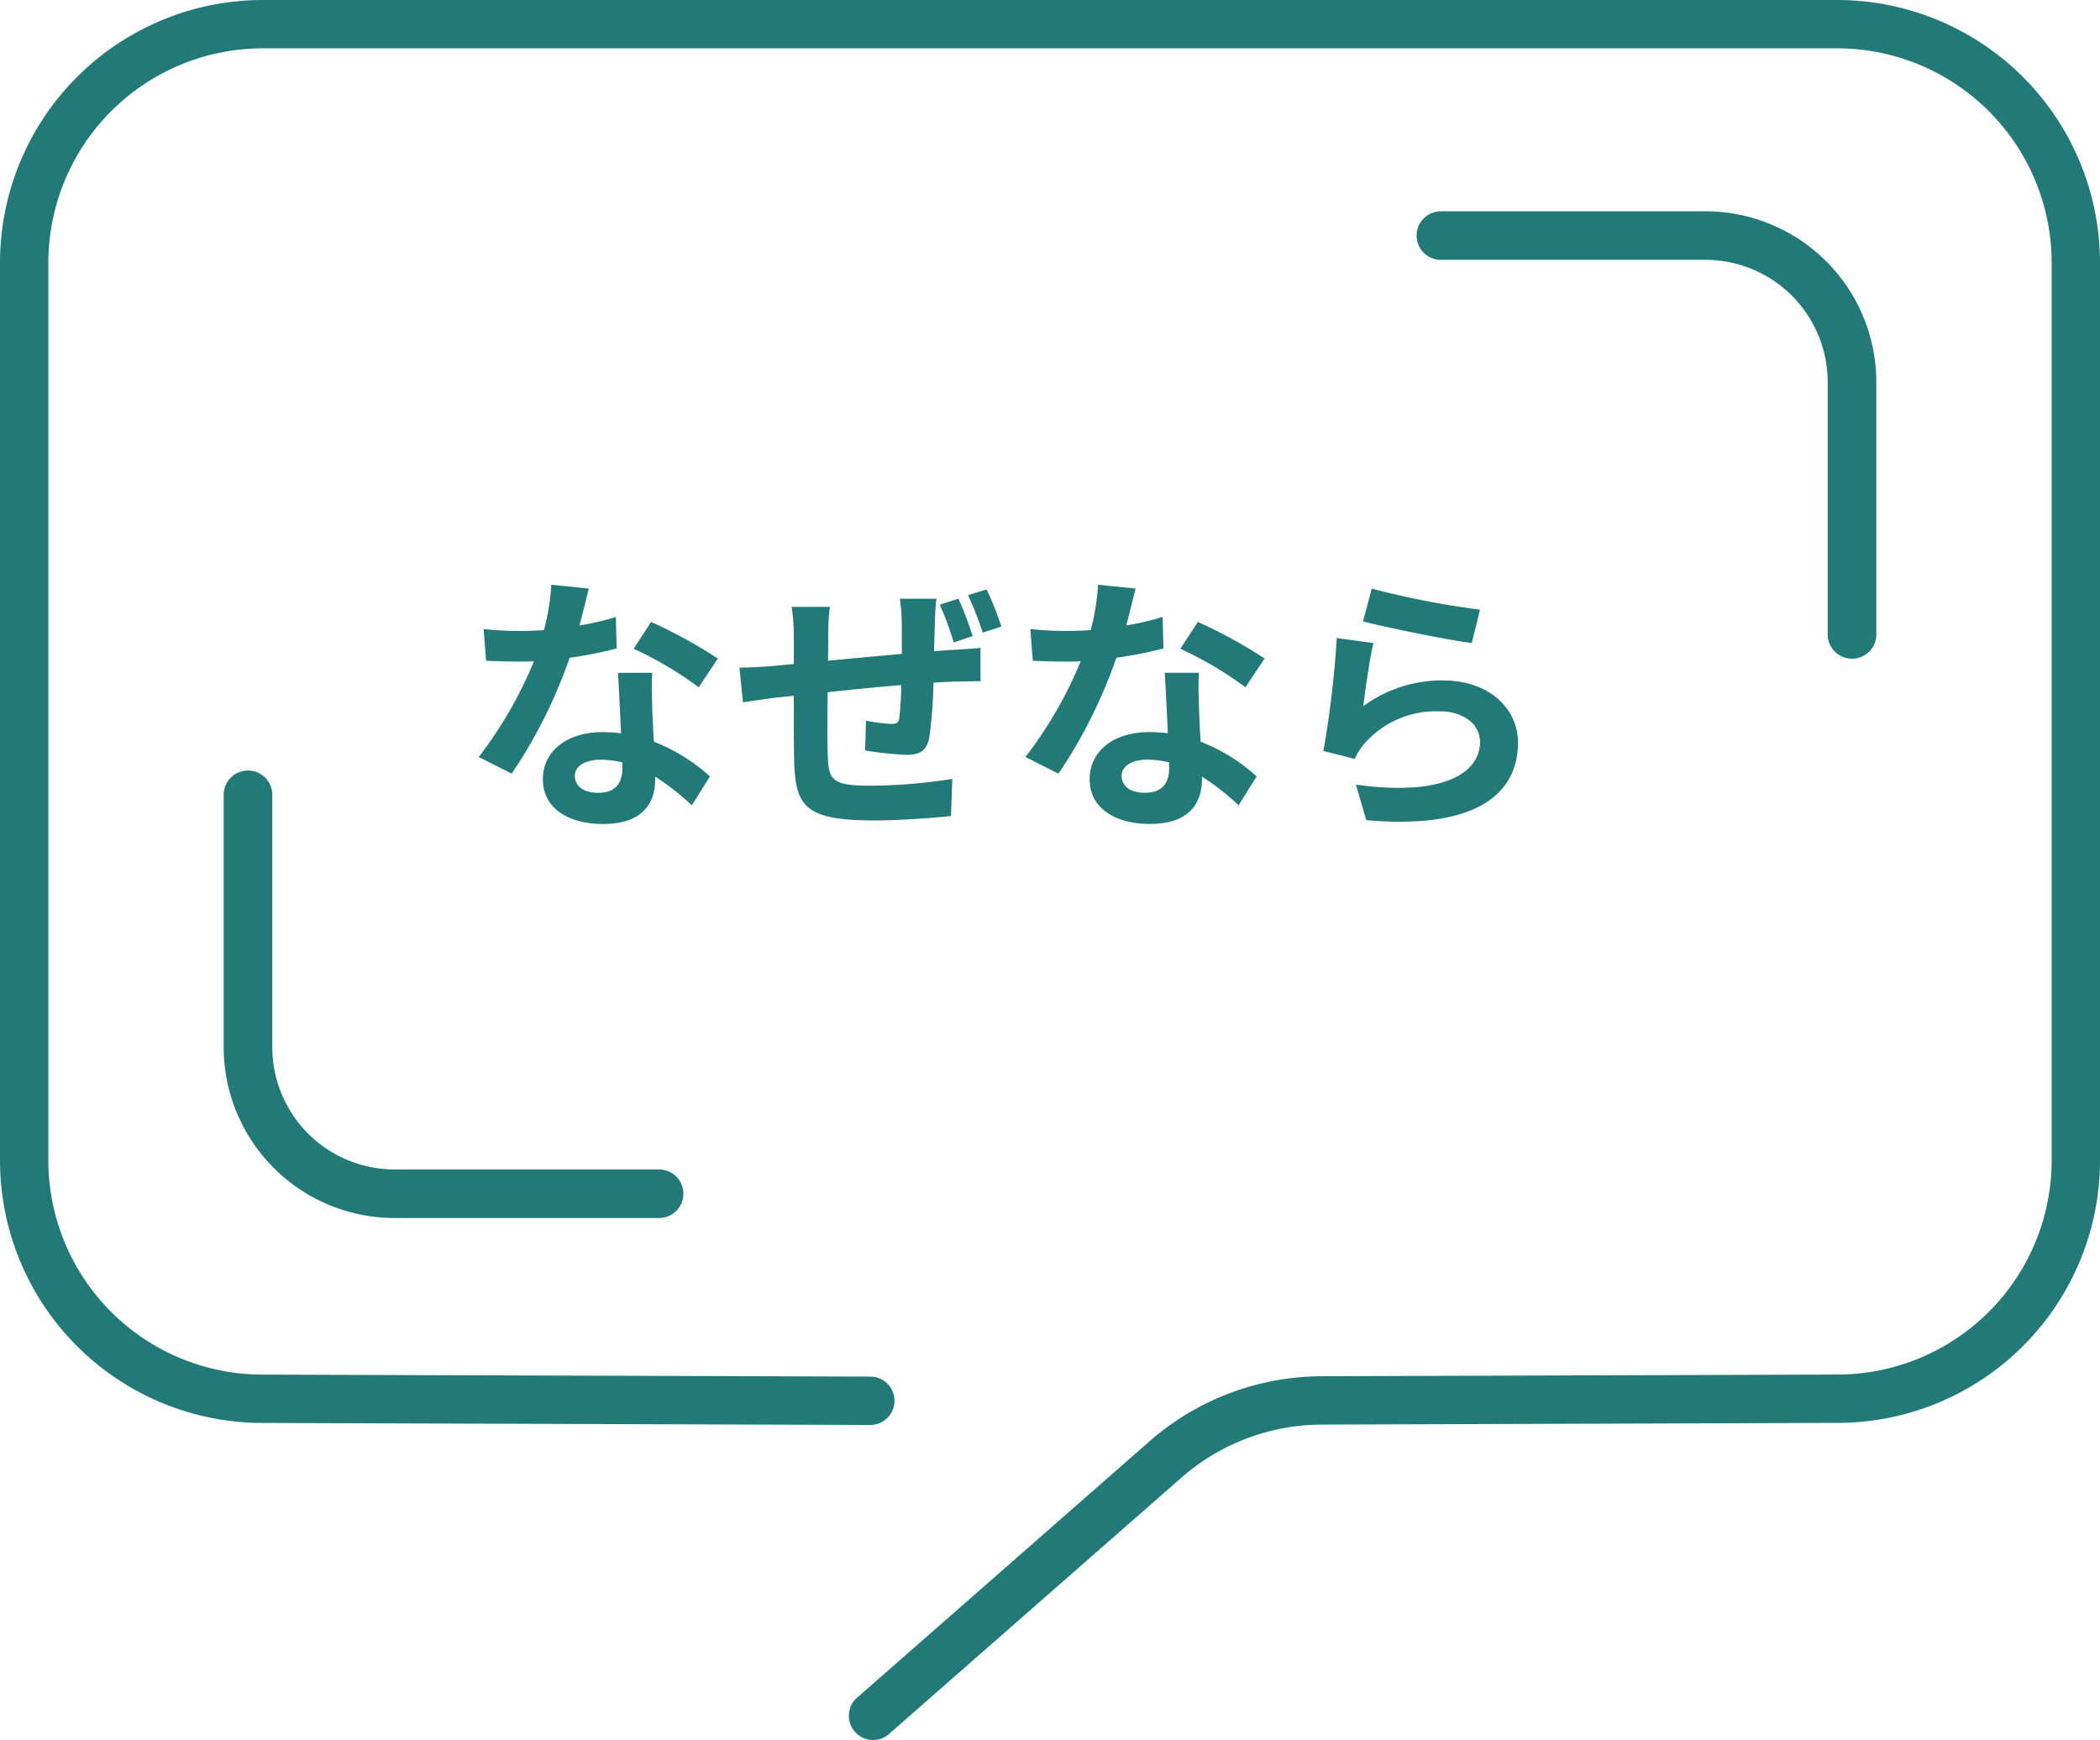
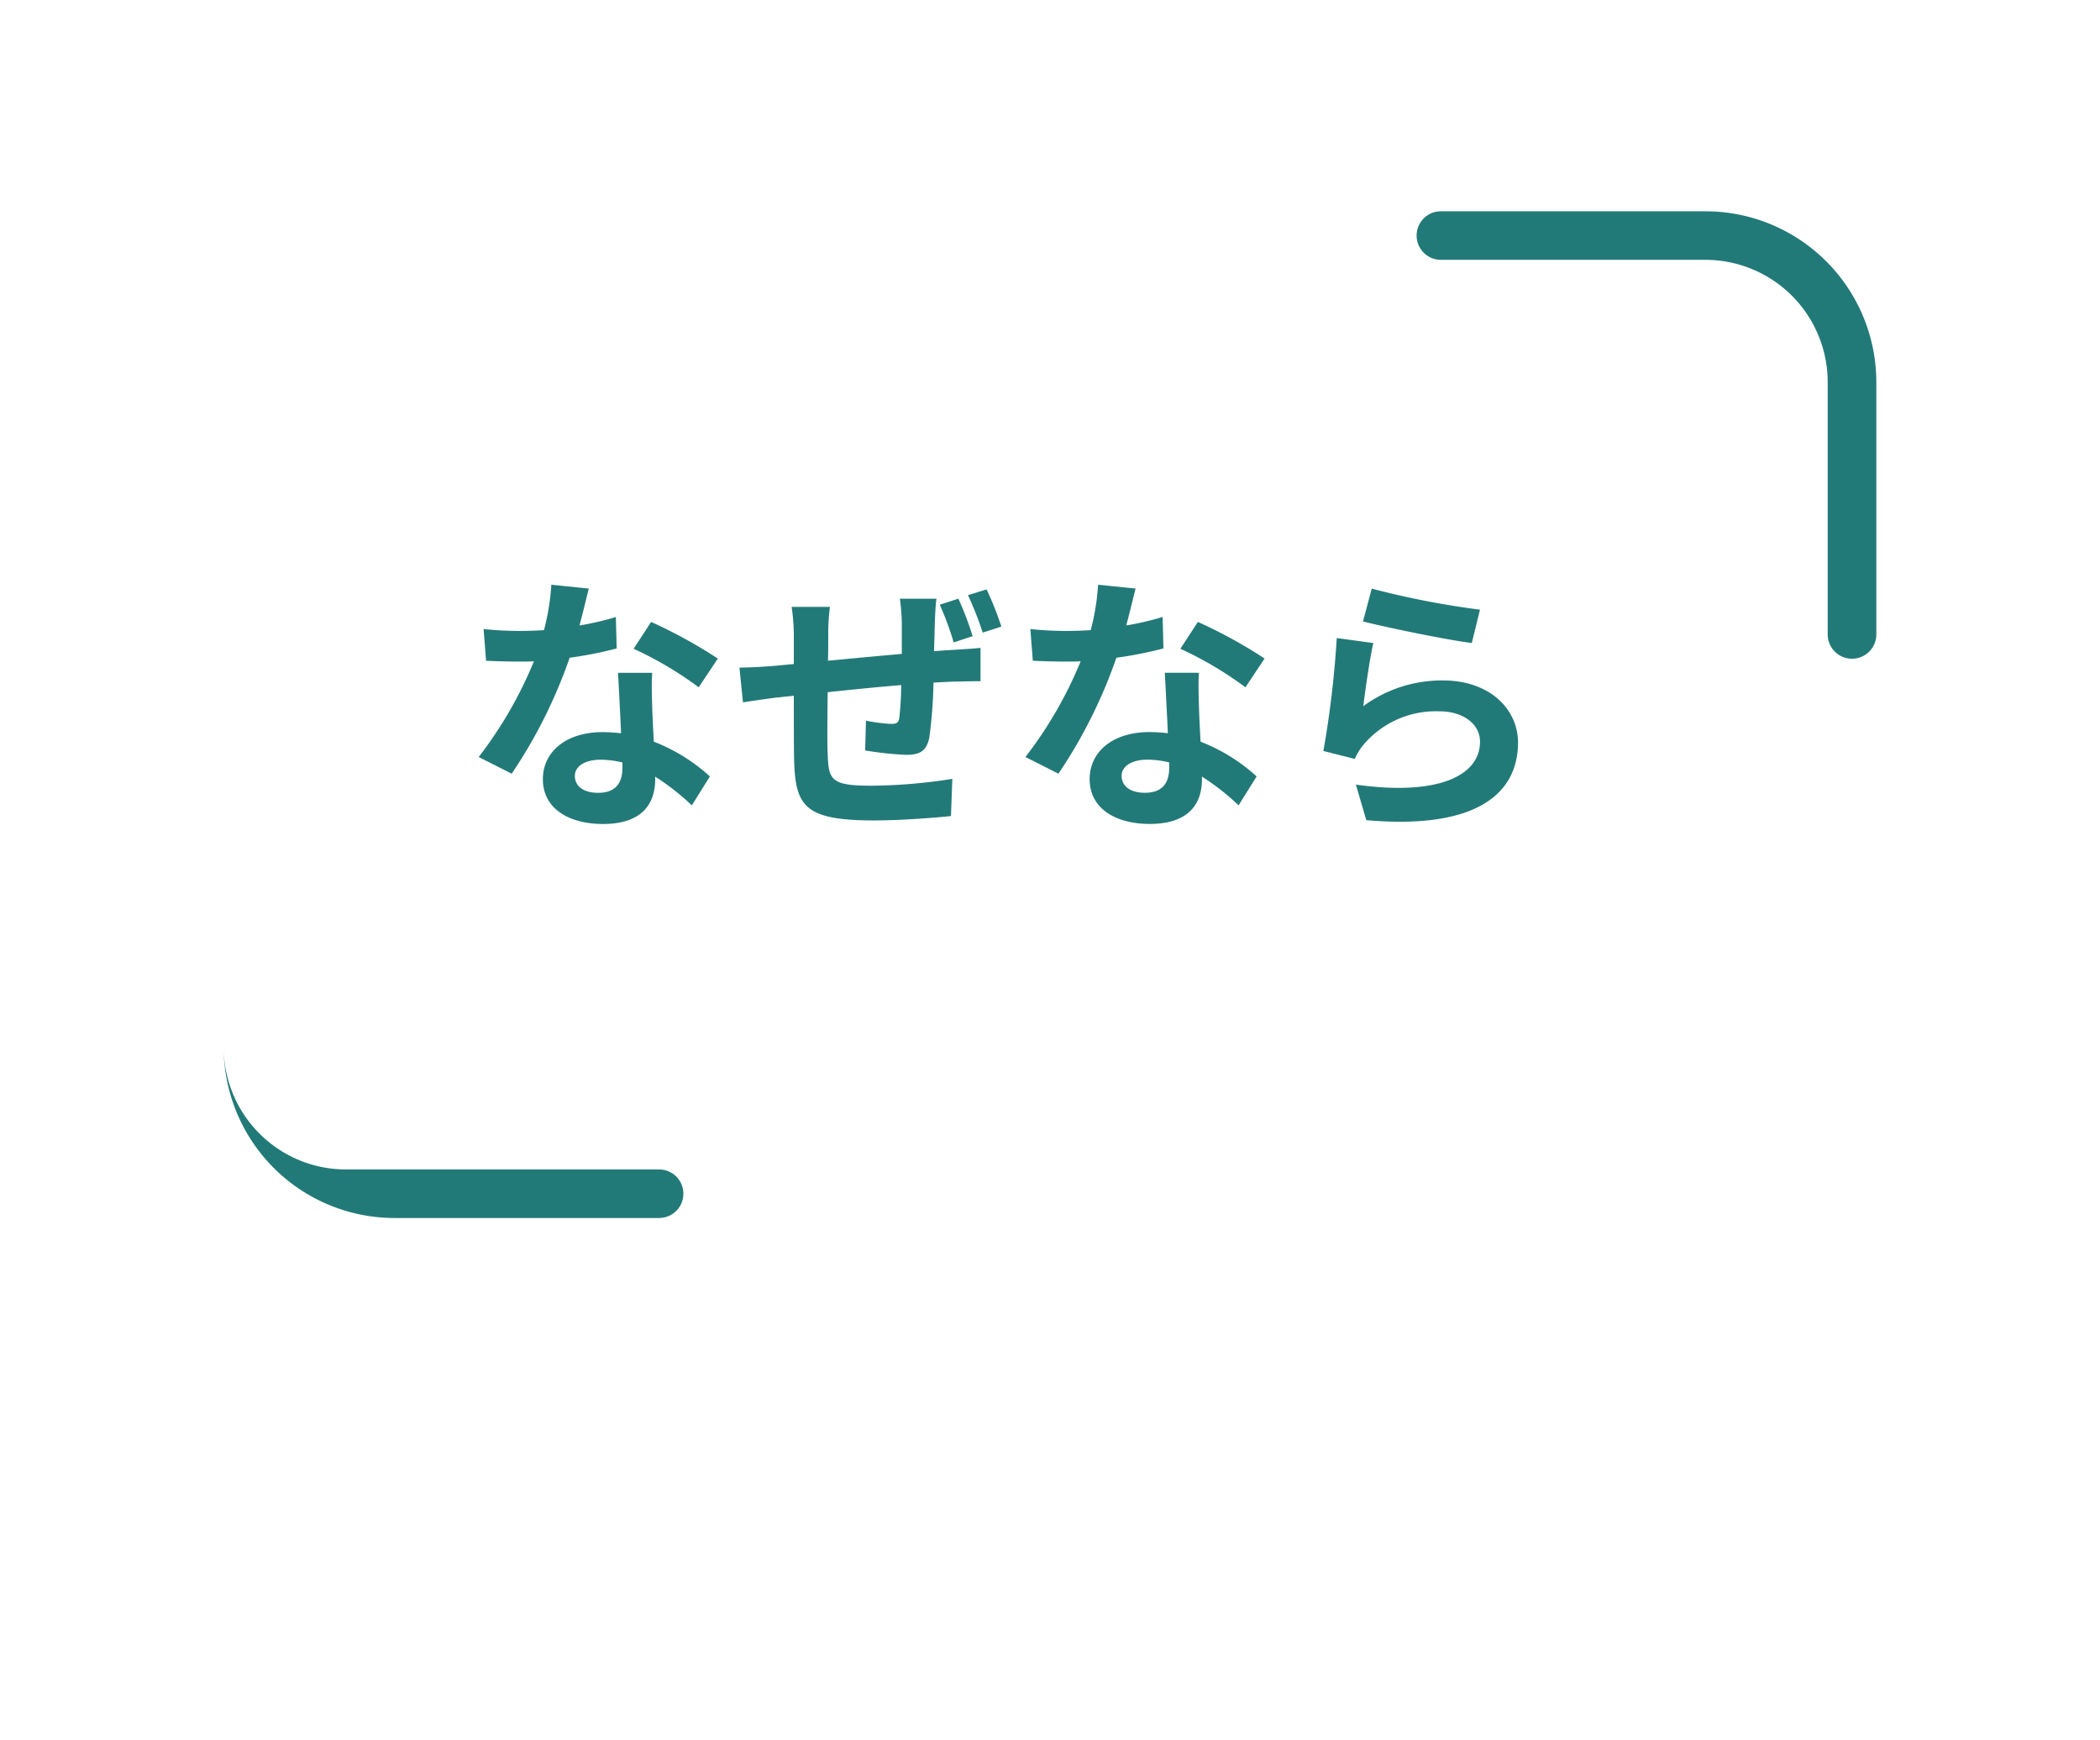
<svg xmlns="http://www.w3.org/2000/svg" width="169" height="140" viewBox="0 0 169 140">
  <g id="consultation-icon01" transform="translate(-516 -2124)">
    <g id="Group_7" data-name="Group 7" transform="translate(516 2124)">
-       <path id="Fill_1" data-name="Fill 1" d="M70.26,140a1.945,1.945,0,0,1-1.284-3.407L92.5,115.974a21.141,21.141,0,0,1,13.867-5.243l41.552-.136a17.242,17.242,0,0,0,17.19-17.238V21.128A17.262,17.262,0,0,0,147.862,3.89H21.138A17.262,17.262,0,0,0,3.891,21.128V93.357A17.242,17.242,0,0,0,21.081,110.6l48.961.16a1.945,1.945,0,0,1-.006,3.89H70.03l-48.961-.16A21.133,21.133,0,0,1,0,93.357V21.128A21.157,21.157,0,0,1,21.138,0H147.862A21.157,21.157,0,0,1,169,21.128V93.357a21.133,21.133,0,0,1-21.069,21.128l-41.552.136A17.25,17.25,0,0,0,95.065,118.9L71.542,139.517A1.939,1.939,0,0,1,70.26,140" fill="#227a78" />
      <path id="Fill_3" data-name="Fill 3" d="M35.043,36a1.955,1.955,0,0,1-1.957-1.953V13.729a9.843,9.843,0,0,0-9.841-9.822H1.957A1.953,1.953,0,1,1,1.957,0H23.245A13.757,13.757,0,0,1,37,13.729V34.047A1.955,1.955,0,0,1,35.043,36" transform="translate(114 17)" fill="#227a78" />
-       <path id="Fill_5" data-name="Fill 5" d="M35.043,36H13.755A13.757,13.757,0,0,1,0,22.271V1.953a1.957,1.957,0,0,1,3.914,0V22.271a9.843,9.843,0,0,0,9.841,9.822H35.043a1.953,1.953,0,1,1,0,3.906" transform="translate(18 62)" fill="#227a78" />
+       <path id="Fill_5" data-name="Fill 5" d="M35.043,36H13.755A13.757,13.757,0,0,1,0,22.271V1.953V22.271a9.843,9.843,0,0,0,9.841,9.822H35.043a1.953,1.953,0,1,1,0,3.906" transform="translate(18 62)" fill="#227a78" />
    </g>
    <path id="なぜなら" d="M20.768,13.988A39.2,39.2,0,0,0,15.4,11.04L13.992,13.2a29.048,29.048,0,0,1,5.236,3.1Zm-8.206-3.344a23.012,23.012,0,0,1-2.926.682c.308-1.166.572-2.266.748-2.97L7.37,8.048A18.55,18.55,0,0,1,6.776,11.7c-.66.044-1.32.066-1.958.066a27.693,27.693,0,0,1-2.9-.154l.2,2.552c.946.044,1.826.066,2.728.066.374,0,.748,0,1.122-.022a33.241,33.241,0,0,1-4.444,7.7L4.18,23.25a40.216,40.216,0,0,0,4.664-9.328,31.927,31.927,0,0,0,3.784-.748Zm.528,12.122c0,1.166-.484,2.024-1.958,2.024-1.188,0-1.87-.55-1.87-1.364,0-.77.814-1.3,2.068-1.3a7.711,7.711,0,0,1,1.76.22Zm-.352-7.634c.066,1.32.176,3.234.242,4.862-.462-.044-.968-.088-1.474-.088-3.036,0-4.818,1.65-4.818,3.784,0,2.4,2.134,3.608,4.84,3.608,3.1,0,4.2-1.584,4.2-3.608v-.2a19.4,19.4,0,0,1,2.948,2.31L20.13,23.47a14.514,14.514,0,0,0-4.51-2.794c-.066-1.078-.11-2.134-.132-2.75-.022-.968-.066-1.87,0-2.794Zm28.534-2.948A25.458,25.458,0,0,0,40.128,9.17l-1.5.484a23.832,23.832,0,0,1,1.122,3.036ZM35.42,9.17a17.276,17.276,0,0,1,.154,2v2.442c-1.98.176-4.092.374-5.94.55.022-.858.022-1.584.022-2.09a16.649,16.649,0,0,1,.132-2.244h-3.08a15.92,15.92,0,0,1,.176,2.4v2.2l-1.65.154c-1.1.088-2.112.132-2.728.132l.286,2.794c.572-.088,1.936-.286,2.618-.374l1.474-.154c0,2.024,0,4.136.022,5.06.088,3.784.77,4.972,6.424,4.972,2.068,0,4.73-.2,6.2-.352l.11-2.992a43.39,43.39,0,0,1-6.512.55c-3.278,0-3.454-.462-3.52-2.618-.044-.924-.022-2.926,0-4.906,1.87-.2,4-.418,5.918-.572a25.1,25.1,0,0,1-.154,2.64c-.066.418-.242.484-.682.484a13.592,13.592,0,0,1-2-.264l-.066,2.4a27.63,27.63,0,0,0,3.278.352c1.122,0,1.672-.286,1.892-1.43a38.143,38.143,0,0,0,.33-4.378c.638-.044,1.21-.066,1.672-.088.594,0,1.738-.044,2.112-.022V13.13c-.638.066-1.5.11-2.09.154-.506.022-1.056.066-1.65.11.022-.726.044-1.5.066-2.354.022-.572.066-1.54.132-1.87ZM40.9,8.884A27.671,27.671,0,0,1,42.086,11.9l1.5-.484a25.6,25.6,0,0,0-1.188-2.992Zm23.87,5.1A39.2,39.2,0,0,0,59.4,11.04L57.992,13.2a29.048,29.048,0,0,1,5.236,3.1Zm-8.206-3.344a23.012,23.012,0,0,1-2.926.682c.308-1.166.572-2.266.748-2.97L51.37,8.048a18.55,18.55,0,0,1-.594,3.652c-.66.044-1.32.066-1.958.066a27.693,27.693,0,0,1-2.9-.154l.2,2.552c.946.044,1.826.066,2.728.066.374,0,.748,0,1.122-.022a33.241,33.241,0,0,1-4.444,7.7L48.18,23.25a40.216,40.216,0,0,0,4.664-9.328,31.927,31.927,0,0,0,3.784-.748Zm.528,12.122c0,1.166-.484,2.024-1.958,2.024-1.188,0-1.87-.55-1.87-1.364,0-.77.814-1.3,2.068-1.3a7.711,7.711,0,0,1,1.76.22Zm-.352-7.634c.066,1.32.176,3.234.242,4.862-.462-.044-.968-.088-1.474-.088-3.036,0-4.818,1.65-4.818,3.784,0,2.4,2.134,3.608,4.84,3.608,3.1,0,4.2-1.584,4.2-3.608v-.2a19.4,19.4,0,0,1,2.948,2.31L64.13,23.47a14.514,14.514,0,0,0-4.51-2.794c-.066-1.078-.11-2.134-.132-2.75-.022-.968-.066-1.87,0-2.794ZM72.688,11c1.694.44,6.556,1.452,8.756,1.738l.66-2.684a68.974,68.974,0,0,1-8.712-1.694Zm.836,1.738-2.948-.4A79.328,79.328,0,0,1,69.5,21.424l2.53.638a4.722,4.722,0,0,1,.814-1.276,7.638,7.638,0,0,1,6.006-2.552c1.914,0,3.256,1.034,3.256,2.442,0,2.772-3.454,4.378-9.988,3.454l.836,2.86c9.064.792,12.21-2.266,12.21-6.248,0-2.64-2.222-4.994-6.05-4.994a10.683,10.683,0,0,0-6.4,2.068C72.864,16.562,73.238,13.944,73.524,12.734Z" transform="translate(553 2163)" fill="#227a78" />
  </g>
</svg>